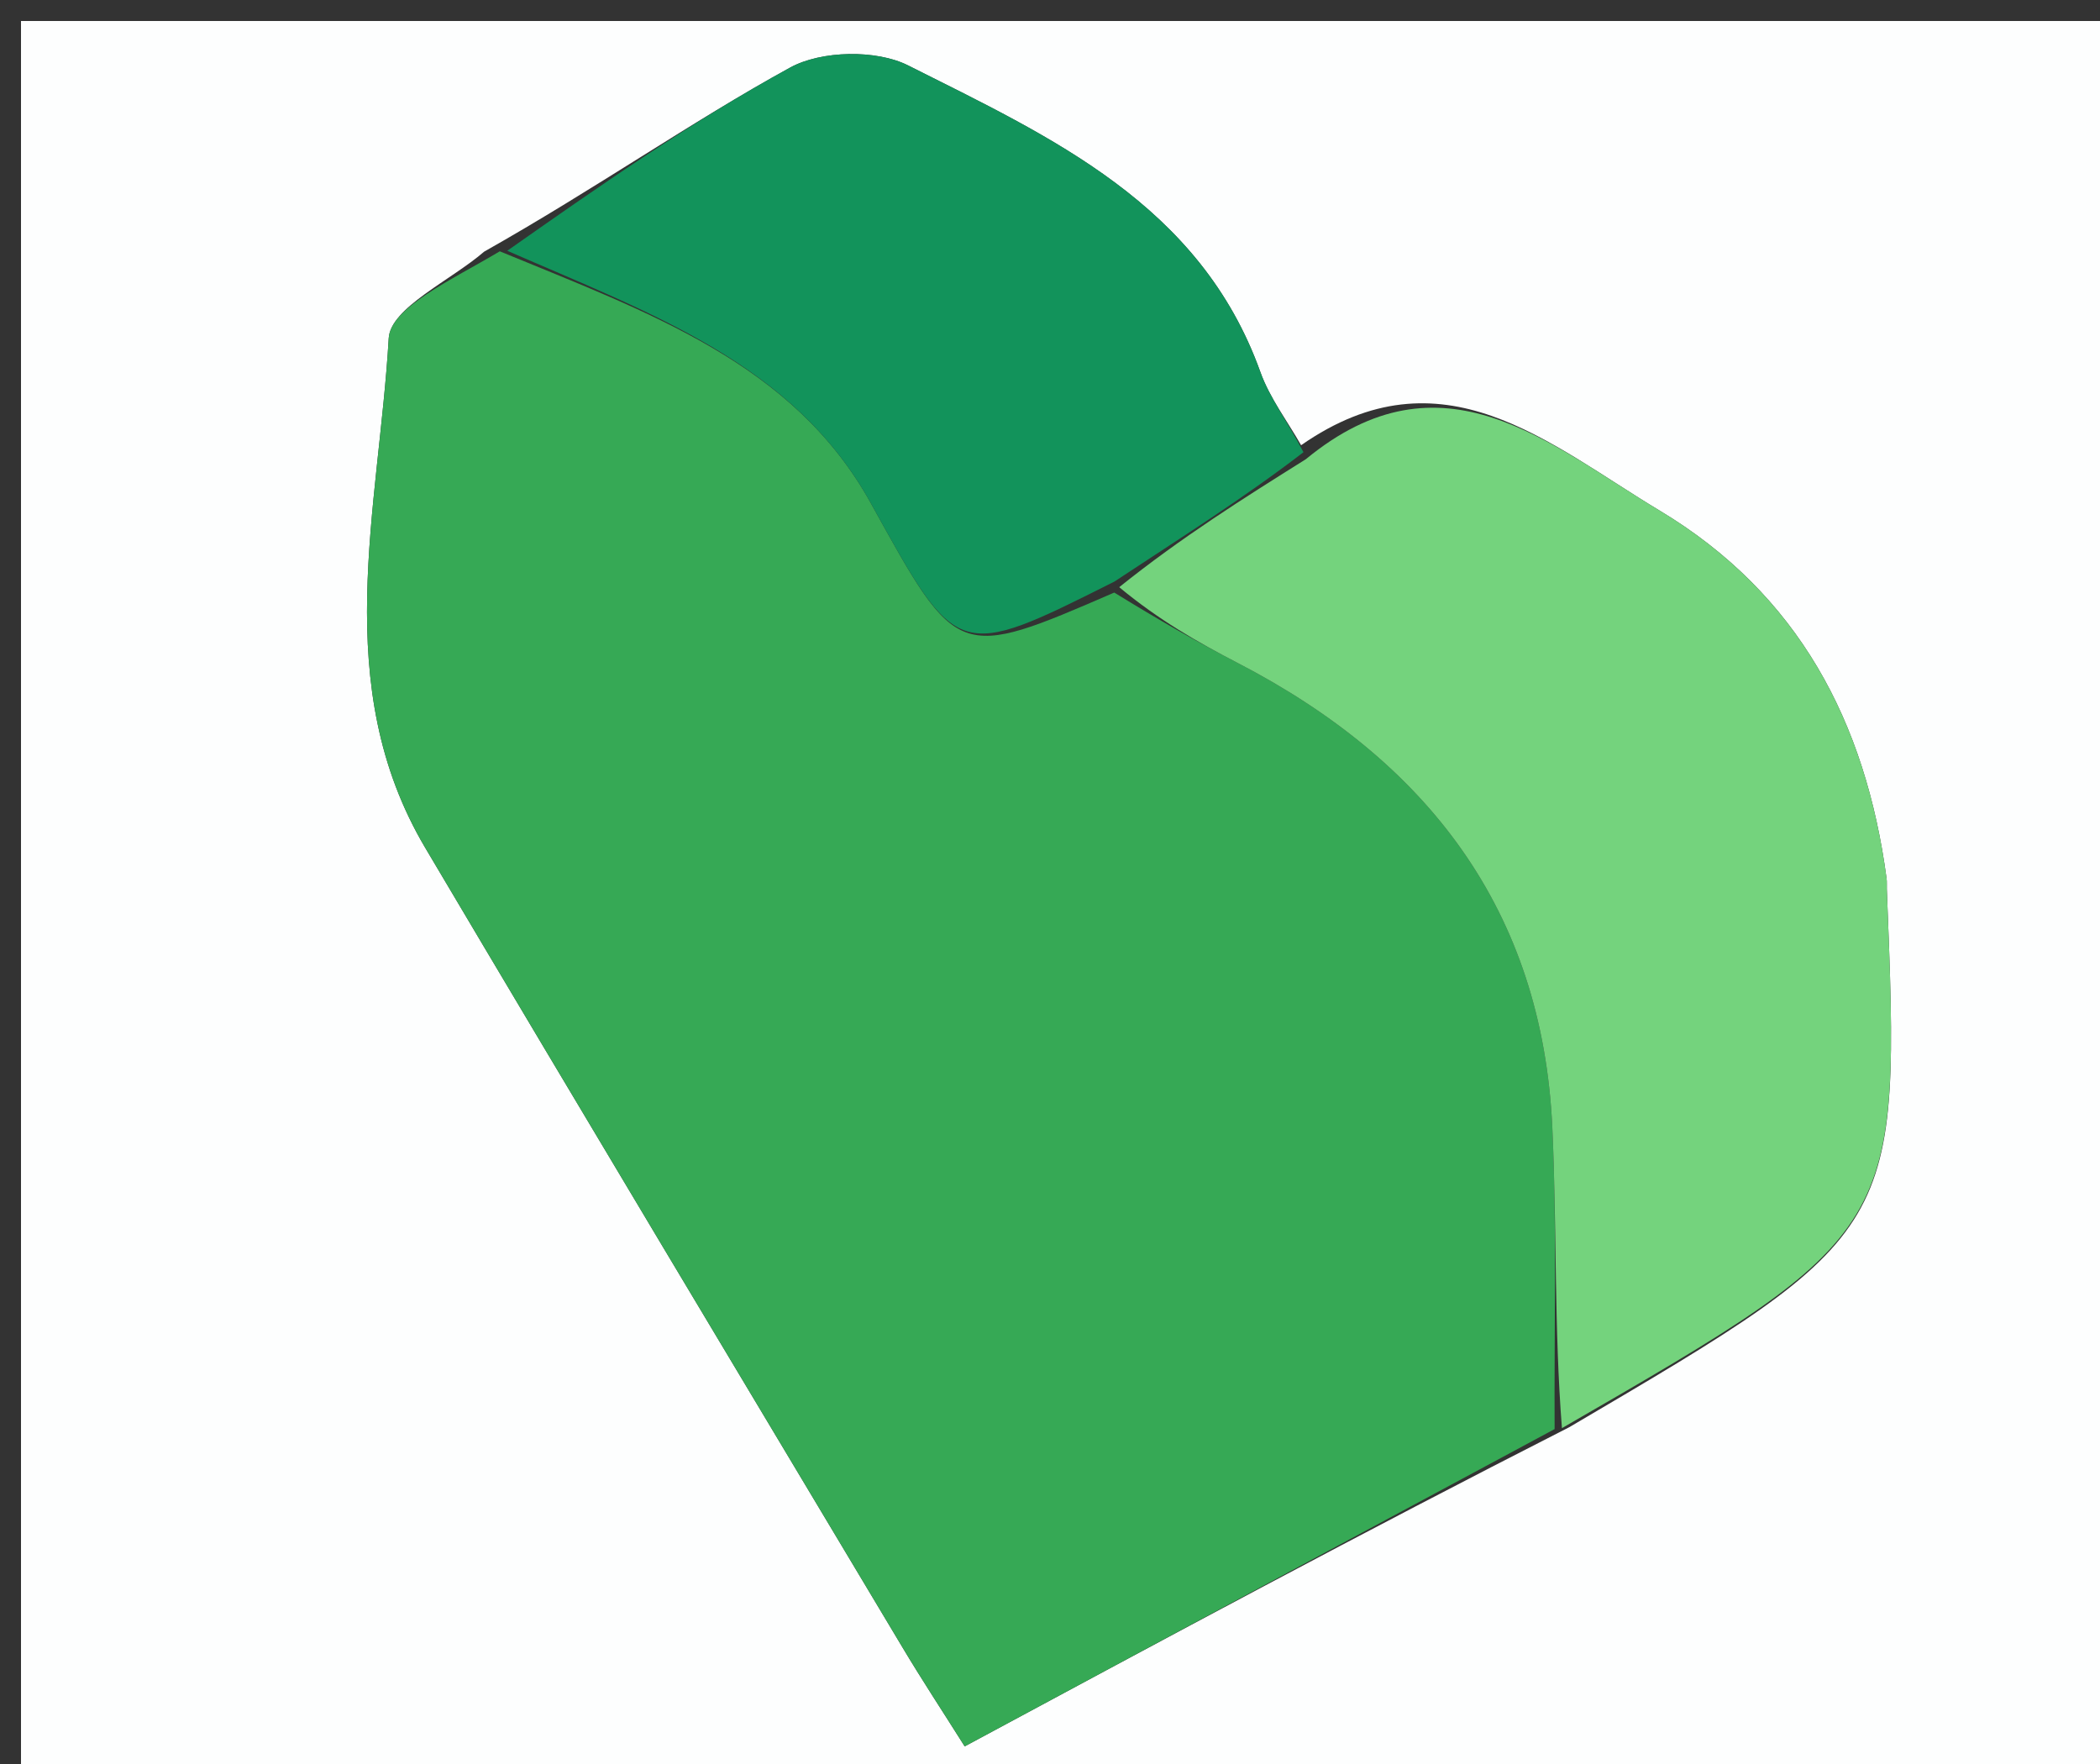
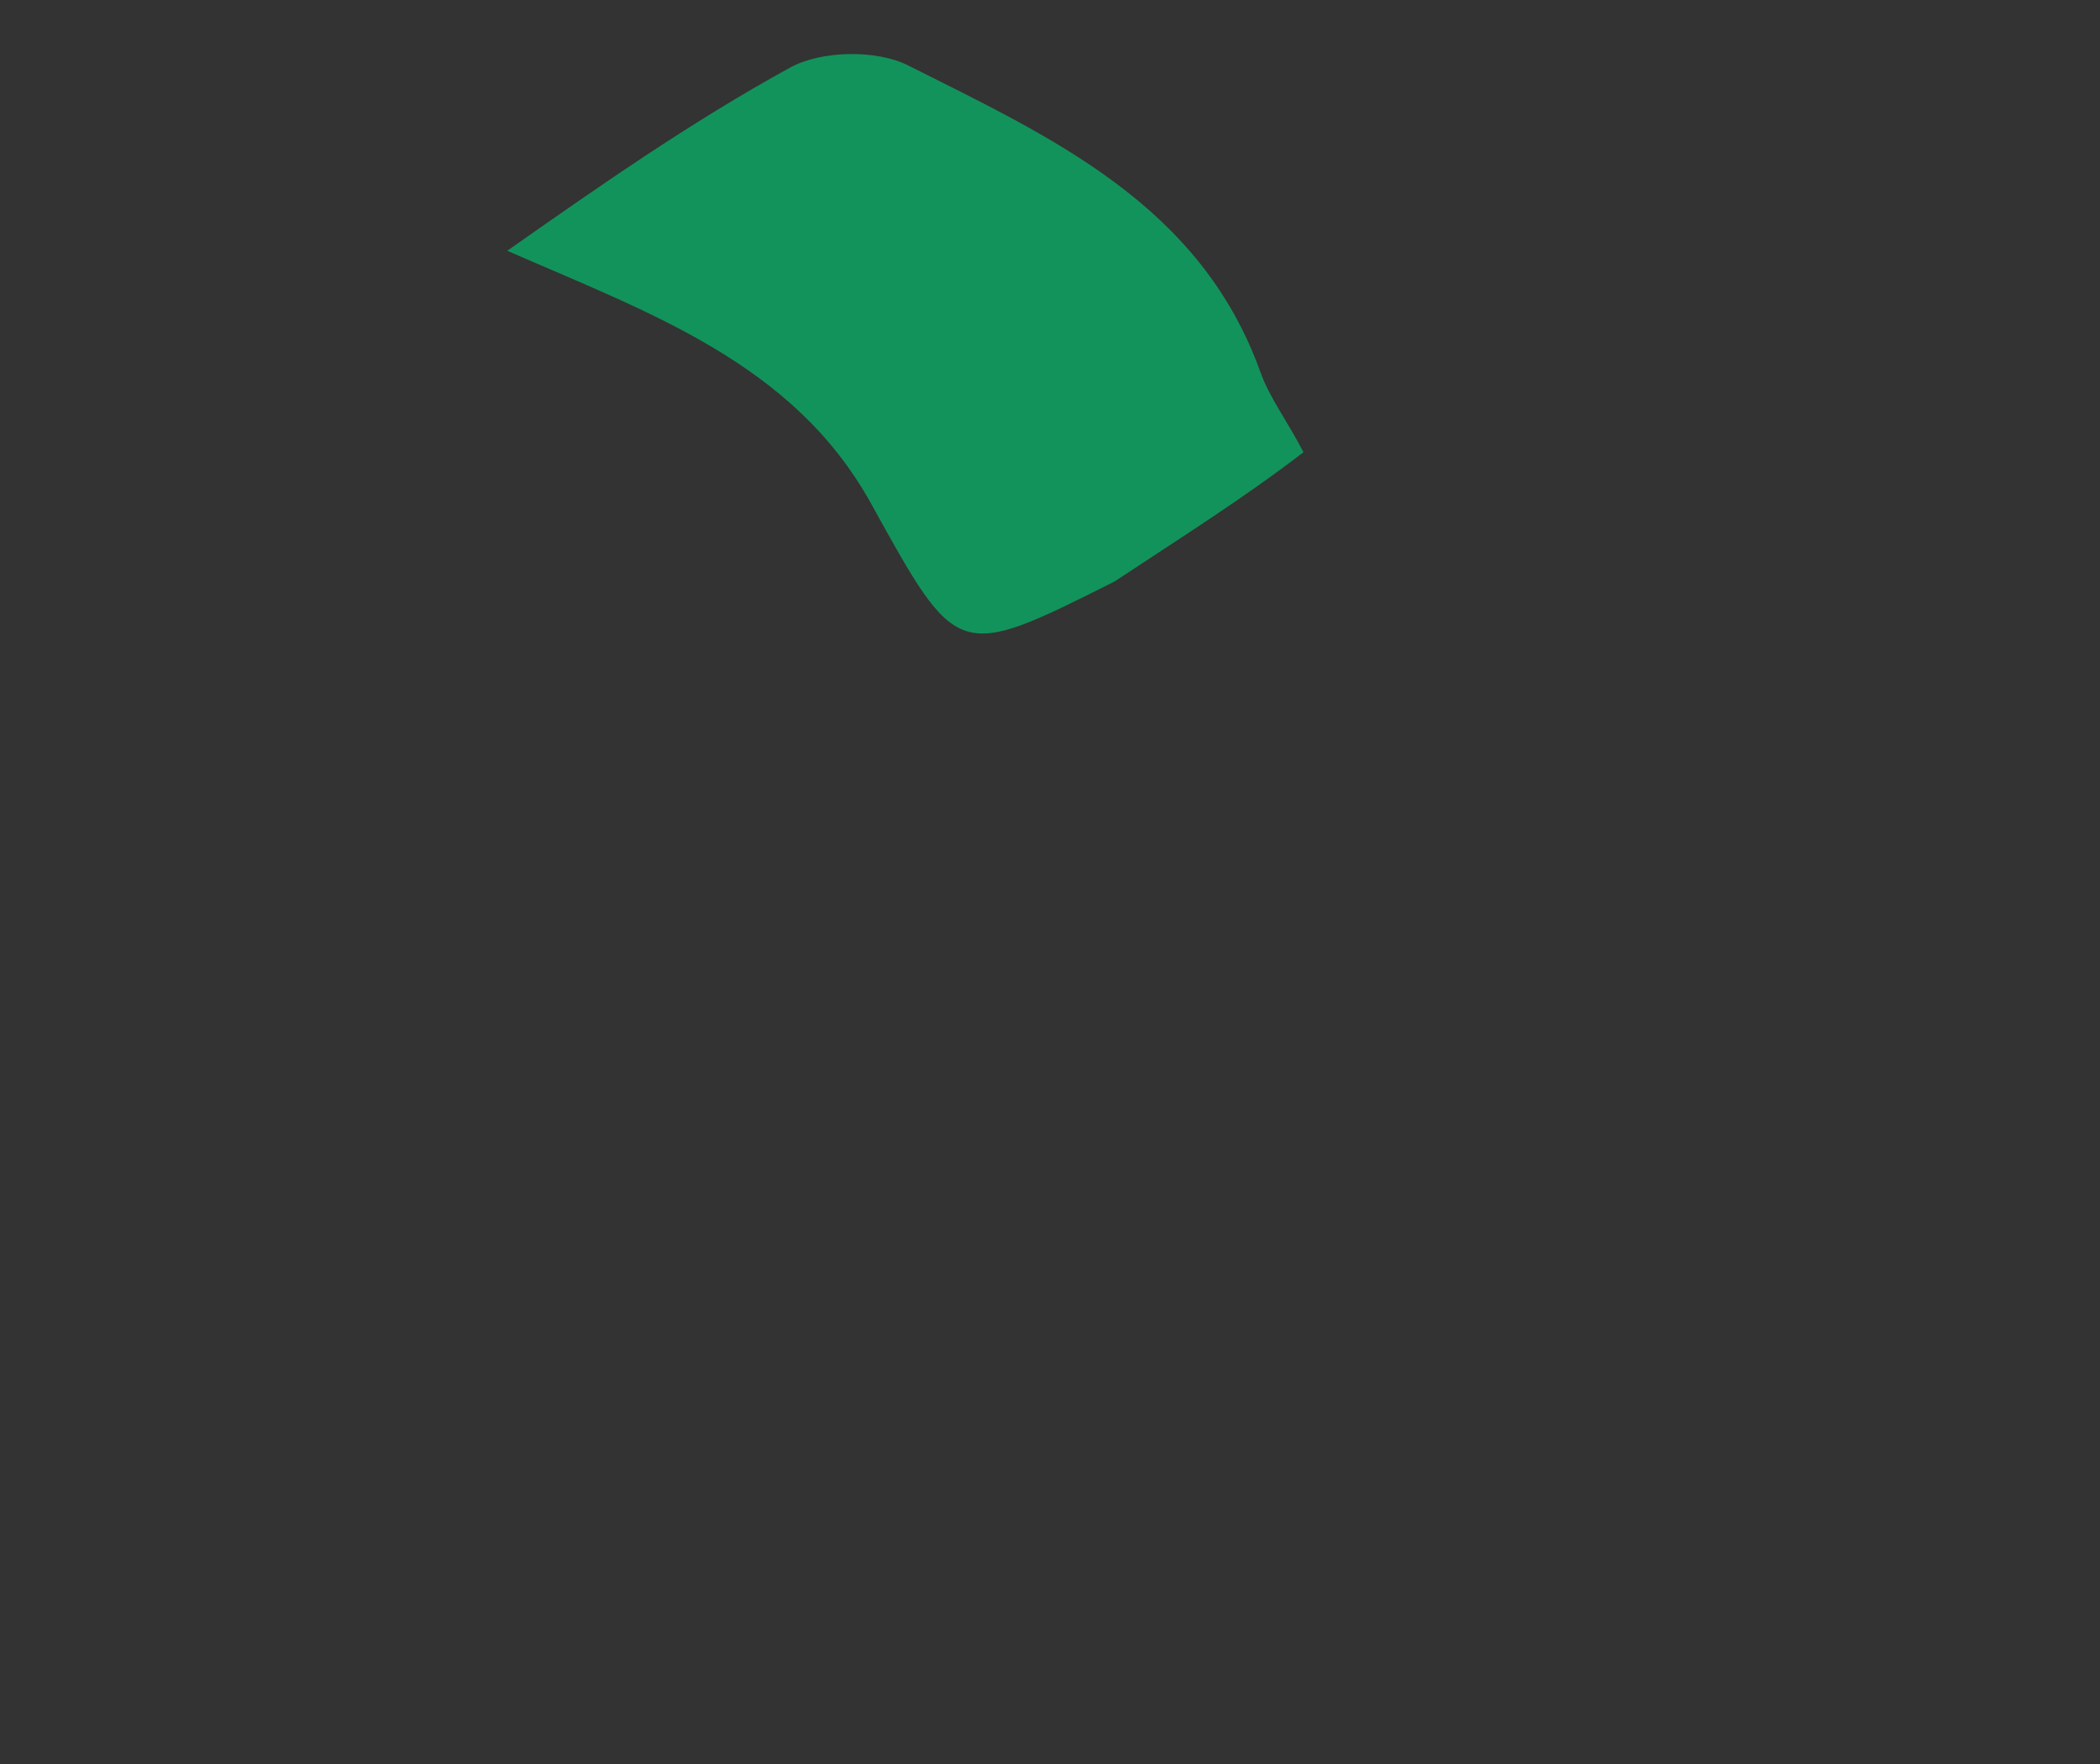
<svg xmlns="http://www.w3.org/2000/svg" id="Layer_1" x="0px" y="0px" width="100%" viewBox="0 0 100 84" xml:space="preserve">
  <rect x="0" y="0" width="100" height="84" fill="#333333" stroke="none" />
-   <path fill="#FDFEFE" opacity="1" stroke="none" d="M67,85  C44.667,85 22.833,85 1,85  C1,57 1,29 1,1  C34.333,1 67.667,1 101,1  C101,29 101,57 101,85  C89.833,85 78.667,85 67,85 M61.957,21.201  C61.302,20.046 60.463,18.956 60.021,17.724  C57.152,9.716 50.026,6.53 43.243,3.115  C41.729,2.353 39.113,2.402 37.628,3.216  C32.851,5.835 28.365,8.986 23.054,11.984  C21.468,13.355 18.594,14.651 18.51,16.109  C18.041,24.232 15.663,32.628 20.251,40.374  C27.789,53.1 35.401,65.781 42.992,78.475  C43.888,79.974 44.85,81.435 45.938,83.161  C55.646,77.939 64.838,72.996 74.727,67.962  C90.5,58.692 90.5,58.692 89.849,42.335  C89.842,42.169 89.86,42.001 89.838,41.837  C88.843,34.382 85.649,28.285 79.018,24.306  C73.746,21.142 68.689,16.51 61.957,21.201 z" />
-   <path fill="#36A955" opacity="1" stroke="none" d="M74.029,68.052  C64.838,72.996 55.646,77.939 45.938,83.161  C44.85,81.435 43.888,79.974 42.992,78.475  C35.401,65.781 27.789,53.1 20.251,40.374  C15.663,32.628 18.041,24.232 18.51,16.109  C18.594,14.651 21.468,13.355 23.8,11.967  C30.934,14.912 37.774,17.283 41.477,23.975  C45.607,31.439 45.559,31.466 53.06,28.217  C55.166,29.514 57.026,30.58 58.929,31.565  C67.94,36.231 73.444,43.312 73.921,53.698  C74.14,58.474 74.004,63.267 74.029,68.052 z" />
-   <path fill="#74D37D" opacity="1" stroke="none" d="M74.378,68.007  C74.004,63.267 74.14,58.474 73.921,53.698  C73.444,43.312 67.94,36.231 58.929,31.565  C57.026,30.58 55.166,29.514 53.296,27.961  C56.264,25.58 59.224,23.723 62.183,21.867  C68.689,16.51 73.746,21.142 79.018,24.306  C85.649,28.285 88.843,34.382 89.838,41.837  C89.86,42.001 89.842,42.169 89.849,42.335  C90.5,58.692 90.5,58.692 74.378,68.007 z" />
  <path fill="#12935B" opacity="1" stroke="none" d="M62.07,21.534  C59.224,23.723 56.264,25.58 53.069,27.693  C45.559,31.466 45.607,31.439 41.477,23.975  C37.774,17.283 30.934,14.912 24.156,11.941  C28.365,8.986 32.851,5.835 37.628,3.216  C39.113,2.402 41.729,2.353 43.243,3.115  C50.026,6.53 57.152,9.716 60.021,17.724  C60.463,18.956 61.302,20.046 62.07,21.534 z" />
</svg>